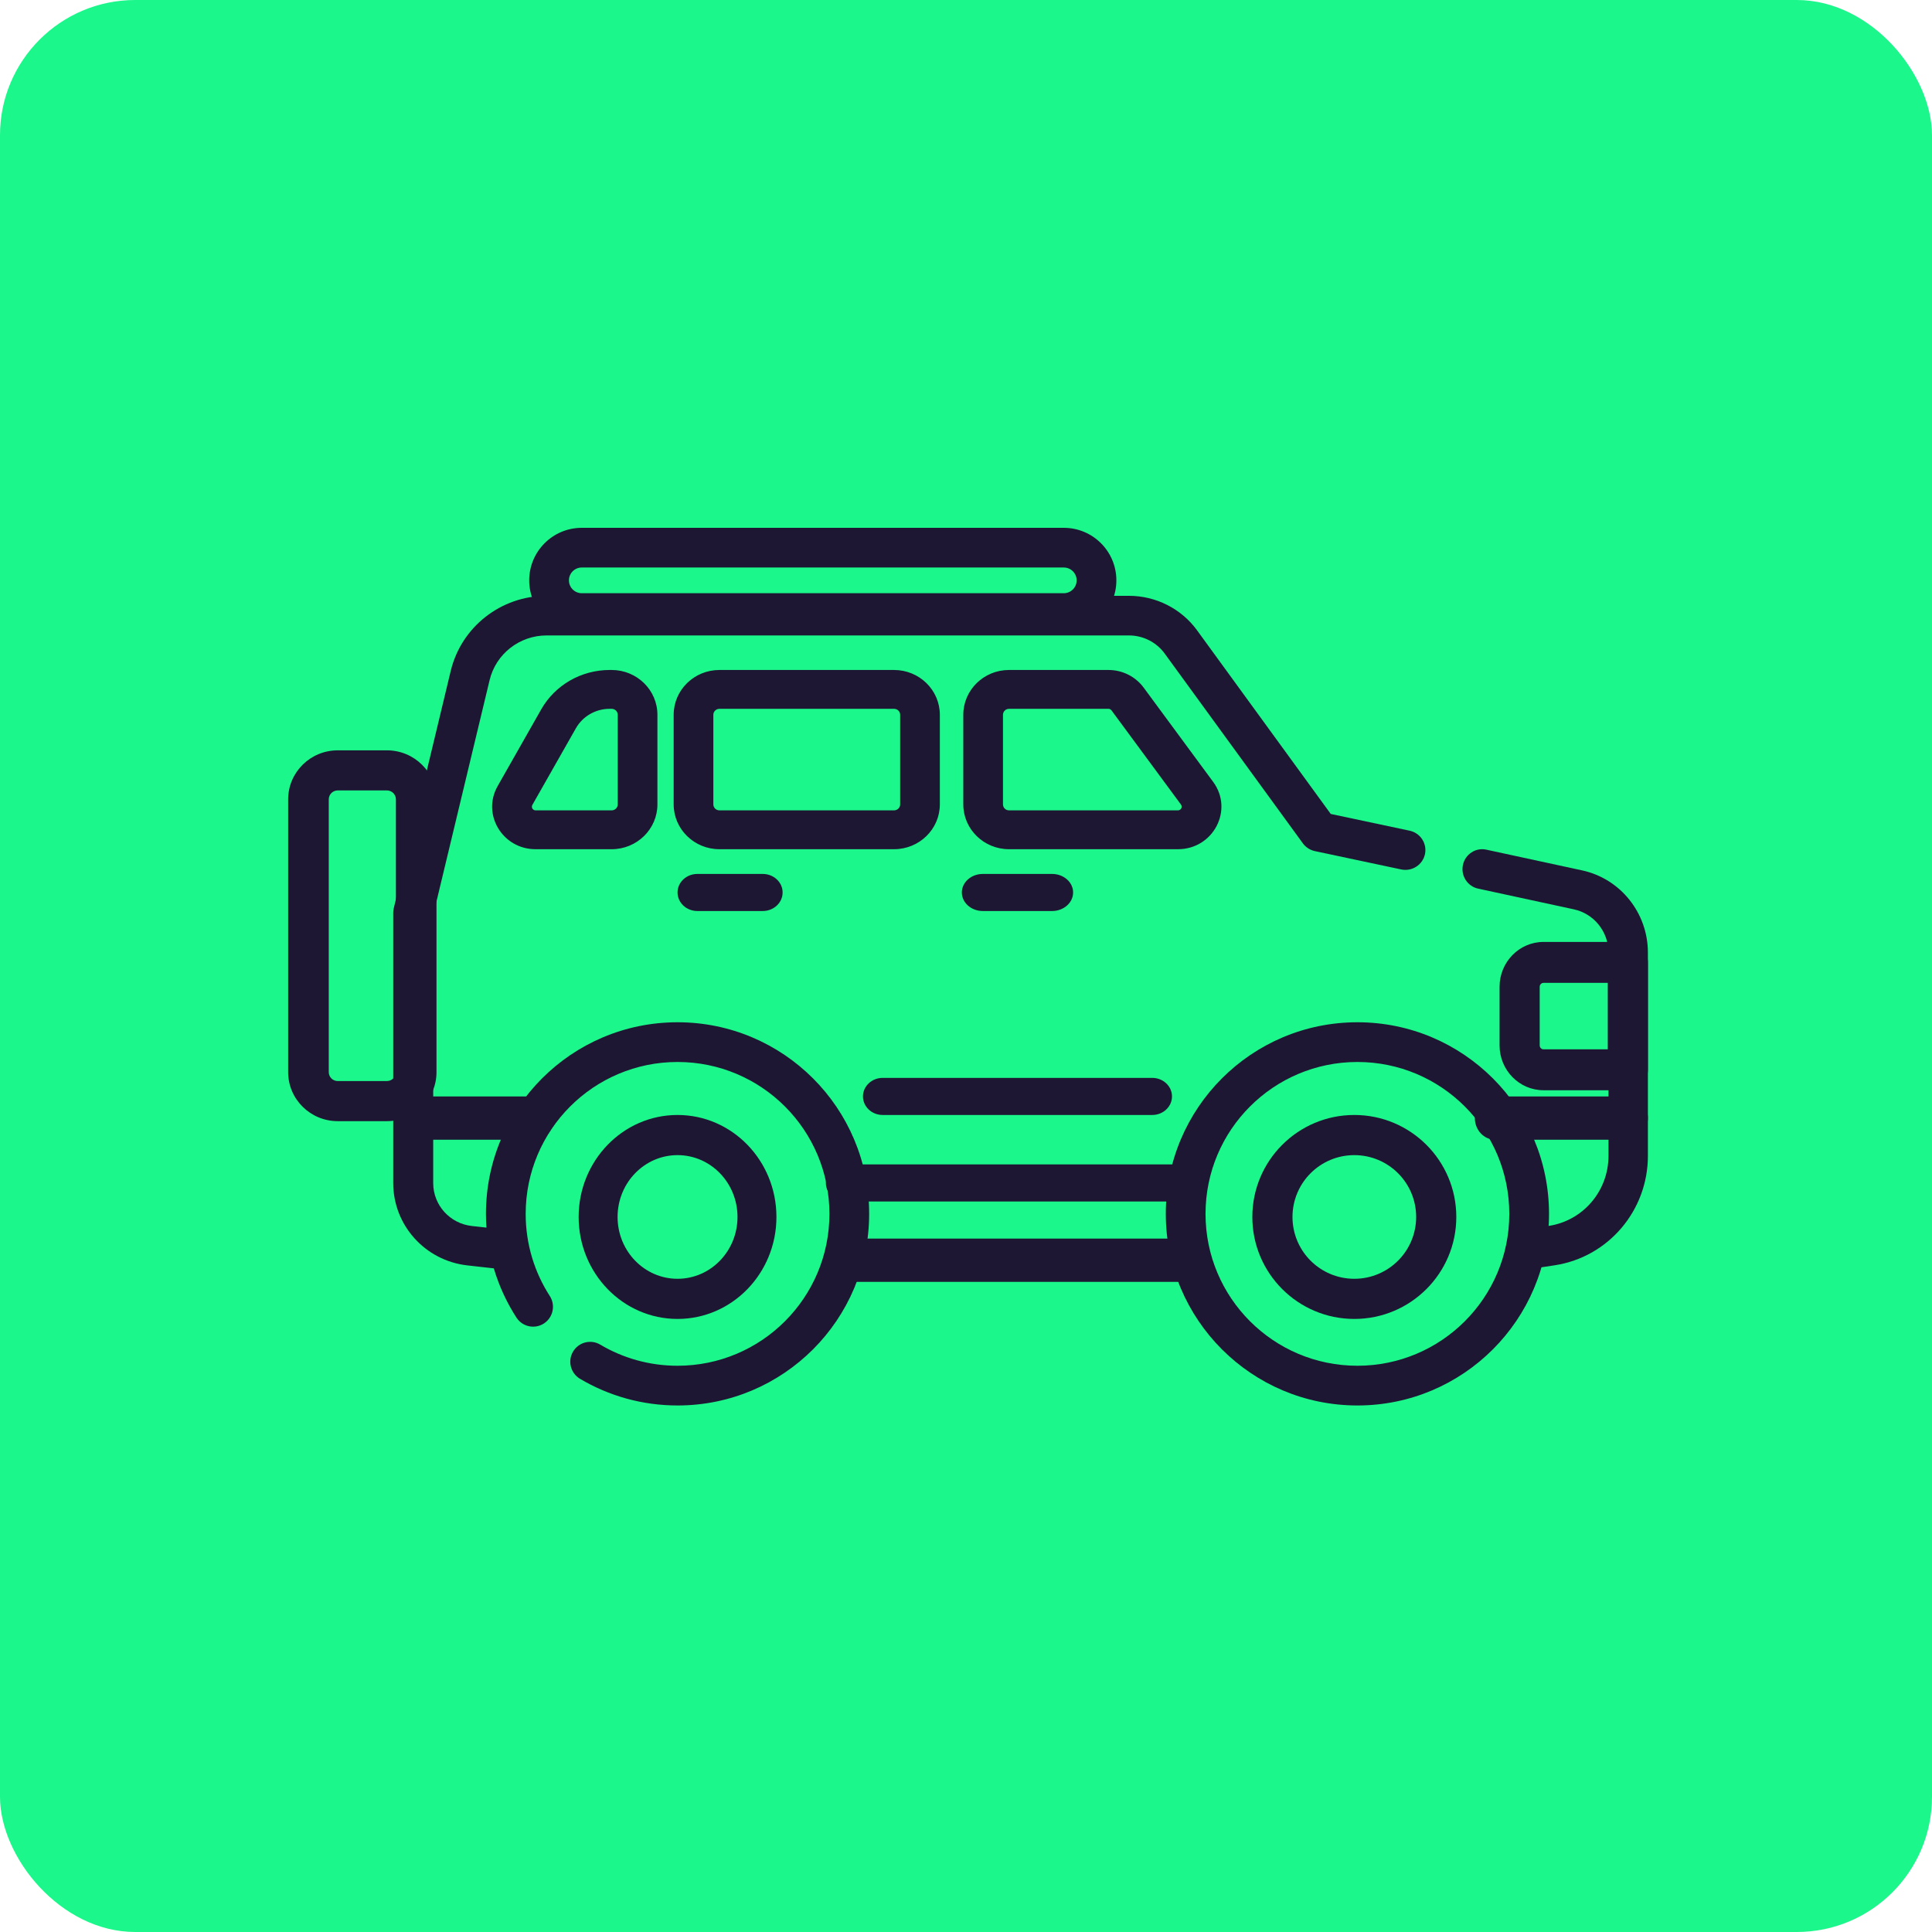
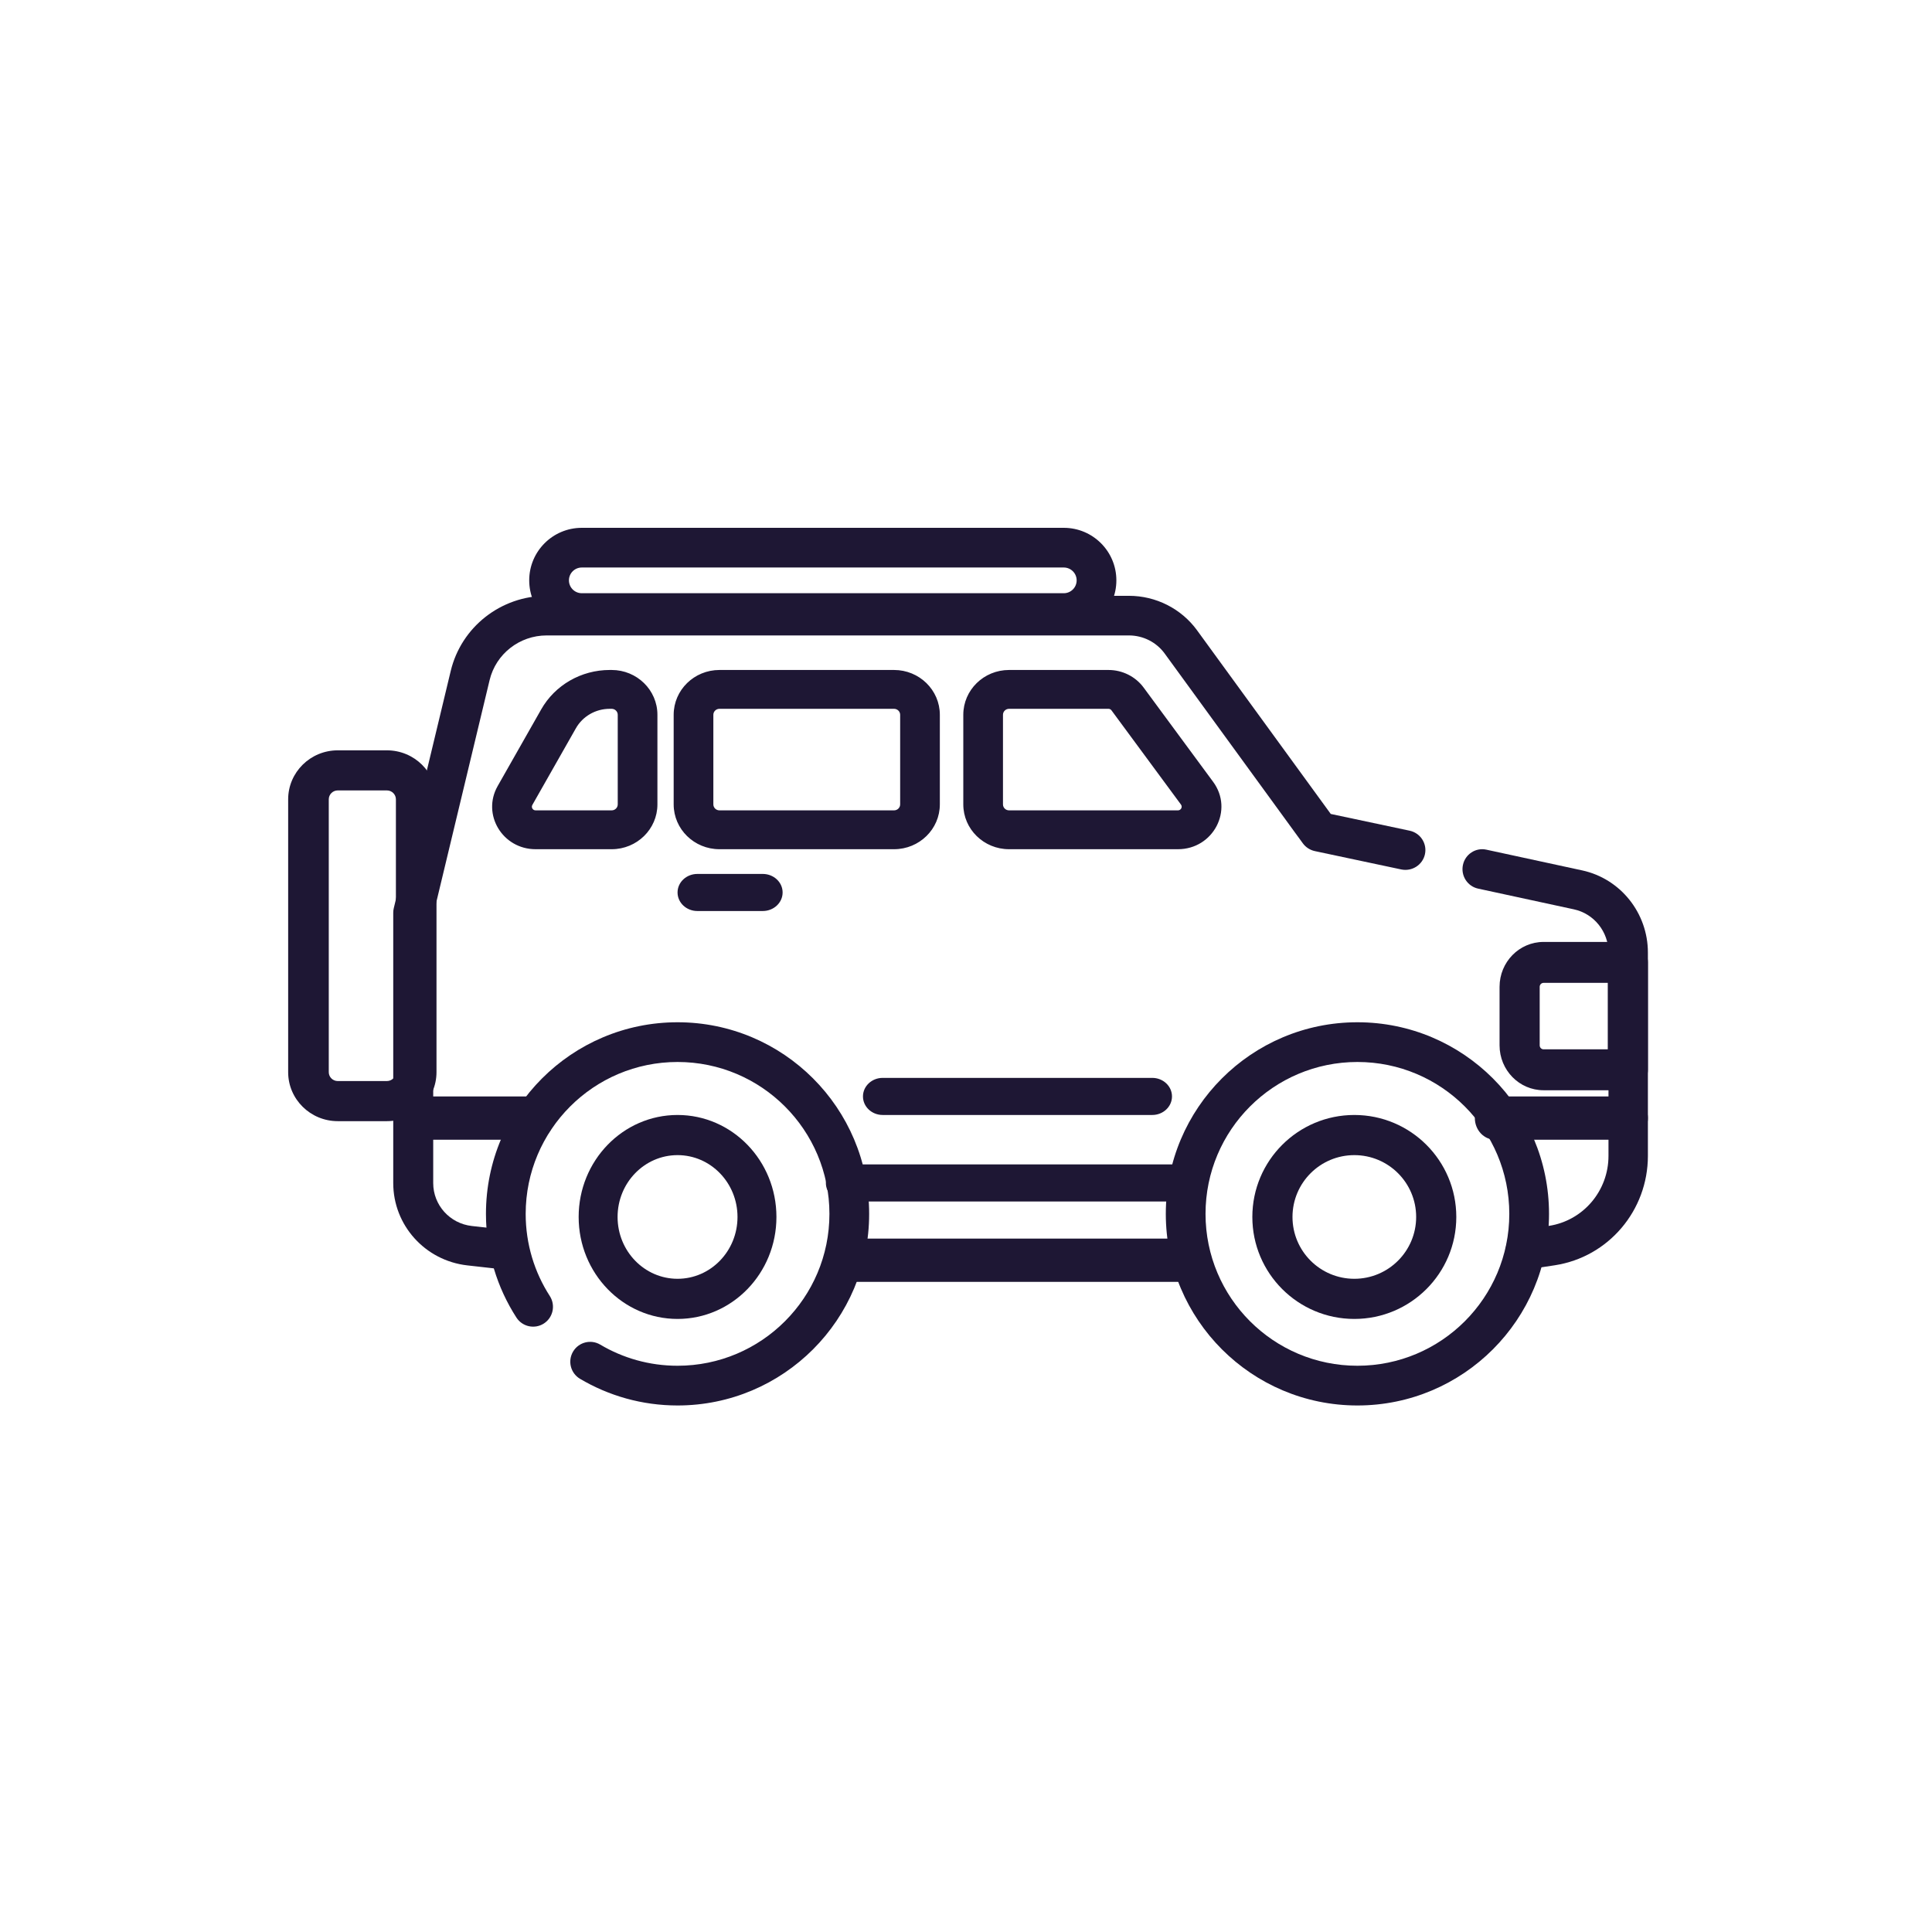
<svg xmlns="http://www.w3.org/2000/svg" width="100" height="100" viewBox="0 0 100 100" fill="none">
-   <rect width="100" height="100" rx="7" fill="#1BF78A" />
  <path fill-rule="evenodd" clip-rule="evenodd" d="M77.954 64.832C78.038 65.394 78.558 65.782 79.115 65.697L80.477 65.49C83.247 65.066 85.295 62.661 85.295 59.828V49.306C85.295 47.255 83.876 45.48 81.89 45.051C81.89 45.051 81.89 45.051 81.89 45.051C81.89 45.051 81.89 45.051 81.89 45.051L76.931 43.978C76.381 43.859 75.838 44.214 75.721 44.77C75.603 45.327 75.954 45.874 76.504 45.994L81.464 47.067C82.508 47.292 83.255 48.227 83.255 49.306V59.828C83.255 61.641 81.945 63.18 80.172 63.451C80.172 63.451 80.172 63.451 80.172 63.451C80.171 63.451 80.171 63.451 80.171 63.451L78.811 63.659C78.254 63.744 77.87 64.269 77.954 64.832Z" fill="#1E1734" />
  <path fill-rule="evenodd" clip-rule="evenodd" d="M27.166 64.799C27.23 64.236 26.823 63.728 26.255 63.664L24.421 63.457C24.421 63.457 24.421 63.457 24.421 63.457C23.282 63.329 22.423 62.374 22.423 61.237V47.364L25.342 35.203C25.342 35.203 25.342 35.202 25.342 35.202C25.668 33.846 26.89 32.89 28.294 32.89H58.433C59.168 32.89 59.858 33.24 60.286 33.83L67.435 43.65C67.585 43.856 67.807 43.999 68.057 44.053L72.527 45.002C73.086 45.12 73.636 44.767 73.755 44.214C73.875 43.66 73.519 43.114 72.96 42.996L68.88 42.13L61.965 32.632C61.965 32.631 61.965 32.631 61.965 32.631C61.146 31.504 59.831 30.839 58.433 30.839H28.294C25.931 30.839 23.878 32.448 23.33 34.727L20.382 47.007C20.363 47.084 20.354 47.164 20.354 47.244V61.237C20.354 63.417 22.002 65.249 24.187 65.496L26.022 65.702C26.589 65.766 27.102 65.362 27.166 64.799Z" fill="#1E1734" />
  <path fill-rule="evenodd" clip-rule="evenodd" d="M42.747 65.229C42.747 65.847 43.206 66.349 43.772 66.349H61.557C62.123 66.349 62.581 65.847 62.581 65.229C62.581 64.611 62.123 64.109 61.557 64.109H43.772C43.206 64.109 42.747 64.611 42.747 65.229Z" fill="#1E1734" />
  <path fill-rule="evenodd" clip-rule="evenodd" d="M27.722 41.944C27.576 41.944 27.483 41.789 27.554 41.664L29.807 37.697C30.16 37.074 30.83 36.688 31.558 36.688H31.659C31.833 36.688 31.974 36.827 31.974 36.997V41.635C31.974 41.806 31.833 41.944 31.659 41.944H27.722ZM25.759 40.686C24.926 42.152 26.009 43.955 27.722 43.955H31.659C32.967 43.955 34.028 42.916 34.028 41.635V36.997C34.028 35.716 32.968 34.678 31.659 34.678H31.558C30.085 34.678 28.727 35.458 28.011 36.72C28.011 36.72 28.011 36.72 28.011 36.72C28.011 36.721 28.011 36.721 28.011 36.721L25.759 40.686C25.759 40.686 25.759 40.686 25.759 40.686C25.759 40.686 25.759 40.686 25.759 40.686ZM37.239 41.944C37.065 41.944 36.923 41.806 36.923 41.635V36.997C36.923 36.827 37.065 36.688 37.239 36.688H46.276C46.45 36.688 46.592 36.827 46.592 36.997V41.635C46.592 41.806 46.45 41.944 46.276 41.944H37.239ZM34.869 41.635C34.869 42.916 35.93 43.955 37.239 43.955H46.276C47.585 43.955 48.646 42.916 48.646 41.635V36.997C48.646 35.716 47.585 34.678 46.276 34.678H37.239C35.93 34.678 34.869 35.716 34.869 36.997V41.635ZM52.229 41.944C52.055 41.944 51.914 41.806 51.914 41.635V36.997C51.914 36.827 52.055 36.688 52.229 36.688H57.374C57.436 36.688 57.493 36.717 57.529 36.766L61.127 41.645C61.219 41.77 61.128 41.944 60.97 41.944H52.229ZM49.86 41.635C49.86 42.916 50.92 43.955 52.229 43.955H60.97C62.803 43.955 63.865 41.922 62.792 40.468L59.197 35.592C58.774 35.017 58.095 34.678 57.374 34.678H52.229C50.92 34.678 49.86 35.716 49.86 36.997V41.635Z" fill="#1E1734" />
  <path fill-rule="evenodd" clip-rule="evenodd" d="M79.895 54.313C79.784 54.313 79.694 54.221 79.694 54.108V51.077C79.694 50.964 79.784 50.873 79.895 50.873H83.218V54.313H79.895ZM77.617 54.108C77.617 55.391 78.637 56.431 79.895 56.431H84.256C84.83 56.431 85.295 55.957 85.295 55.372V49.813C85.295 49.228 84.83 48.754 84.256 48.754H79.895C78.637 48.754 77.617 49.794 77.617 51.077V54.108Z" fill="#1E1734" />
  <path fill-rule="evenodd" clip-rule="evenodd" d="M42.747 61.23C42.747 61.76 43.206 62.19 43.772 62.19H61.237C61.803 62.19 62.262 61.76 62.262 61.23C62.262 60.7 61.803 60.27 61.237 60.27H43.772C43.206 60.27 42.747 60.7 42.747 61.23Z" fill="#1E1734" />
  <path fill-rule="evenodd" clip-rule="evenodd" d="M44.667 56.751C44.667 57.281 45.124 57.711 45.688 57.711H59.641C60.205 57.711 60.662 57.281 60.662 56.751C60.662 56.221 60.205 55.791 59.641 55.791H45.688C45.124 55.791 44.667 56.221 44.667 56.751Z" fill="#1E1734" />
  <path fill-rule="evenodd" clip-rule="evenodd" d="M76.338 57.871C76.338 58.489 76.807 58.991 77.387 58.991H84.246C84.825 58.991 85.295 58.489 85.295 57.871C85.295 57.253 84.825 56.751 84.246 56.751H77.387C76.807 56.751 76.338 57.253 76.338 57.871Z" fill="#1E1734" />
  <path fill-rule="evenodd" clip-rule="evenodd" d="M20.354 57.871C20.354 58.489 20.816 58.991 21.387 58.991H27.639C28.209 58.991 28.672 58.489 28.672 57.871C28.672 57.253 28.209 56.751 27.639 56.751H21.387C20.816 56.751 20.354 57.253 20.354 57.871Z" fill="#1E1734" />
-   <path fill-rule="evenodd" clip-rule="evenodd" d="M49.785 46.194C49.785 46.724 50.272 47.154 50.872 47.154H54.457C55.057 47.154 55.544 46.724 55.544 46.194C55.544 45.664 55.057 45.235 54.457 45.235H50.872C50.272 45.235 49.785 45.664 49.785 46.194Z" fill="#1E1734" />
  <path fill-rule="evenodd" clip-rule="evenodd" d="M35.07 46.194C35.07 46.724 35.529 47.154 36.096 47.154H39.481C40.048 47.154 40.508 46.724 40.508 46.194C40.508 45.664 40.048 45.235 39.481 45.235H36.096C35.529 45.235 35.07 45.664 35.07 46.194Z" fill="#1E1734" />
  <path fill-rule="evenodd" clip-rule="evenodd" d="M30.114 30.705C29.746 30.705 29.448 30.407 29.448 30.039C29.448 29.672 29.746 29.374 30.114 29.374H55.061C55.429 29.374 55.727 29.672 55.727 30.039C55.727 30.407 55.429 30.705 55.061 30.705H30.114ZM27.392 30.039C27.392 31.541 28.61 32.758 30.114 32.758H55.061C56.565 32.758 57.783 31.541 57.783 30.039C57.783 28.537 56.564 27.32 55.061 27.32H30.114C28.611 27.32 27.392 28.537 27.392 30.039Z" fill="#1E1734" />
  <path fill-rule="evenodd" clip-rule="evenodd" d="M70.26 70.691C65.918 70.691 62.398 67.171 62.398 62.83C62.398 58.488 65.918 54.968 70.26 54.968C74.601 54.968 78.121 58.488 78.121 62.83C78.121 67.171 74.601 70.691 70.26 70.691ZM60.342 62.83C60.342 68.306 64.782 72.747 70.26 72.747C75.736 72.747 80.177 68.306 80.177 62.83C80.177 57.352 75.736 52.912 70.26 52.912C64.782 52.912 60.342 57.352 60.342 62.83Z" fill="#1E1734" />
  <path fill-rule="evenodd" clip-rule="evenodd" d="M70.1 66.19C68.332 66.19 66.899 64.757 66.899 62.99C66.899 61.222 68.332 59.789 70.1 59.789C71.867 59.789 73.3 61.222 73.3 62.99C73.3 64.757 71.867 66.19 70.1 66.19ZM64.821 62.99C64.821 65.905 67.184 68.268 70.1 68.268C73.015 68.268 75.378 65.905 75.378 62.99C75.378 60.074 73.015 57.711 70.1 57.711C67.184 57.711 64.821 60.074 64.821 62.99Z" fill="#1E1734" />
  <path fill-rule="evenodd" clip-rule="evenodd" d="M35.07 70.691C33.607 70.691 32.241 70.292 31.07 69.598C30.582 69.308 29.951 69.47 29.662 69.958C29.372 70.447 29.534 71.077 30.022 71.367C31.502 72.243 33.228 72.747 35.07 72.747C40.548 72.747 44.987 68.306 44.987 62.83C44.987 57.353 40.548 52.912 35.07 52.912C29.593 52.912 25.153 57.353 25.153 62.83C25.153 64.806 25.732 66.65 26.73 68.197C27.038 68.674 27.674 68.811 28.151 68.504C28.628 68.196 28.765 67.56 28.458 67.082C27.668 65.858 27.209 64.399 27.209 62.83C27.209 58.488 30.729 54.968 35.07 54.968C39.412 54.968 42.931 58.488 42.931 62.83C42.931 67.171 39.412 70.691 35.07 70.691Z" fill="#1E1734" />
  <path fill-rule="evenodd" clip-rule="evenodd" d="M35.07 66.19C33.356 66.19 31.966 64.757 31.966 62.99C31.966 61.222 33.356 59.789 35.07 59.789C36.784 59.789 38.173 61.222 38.173 62.99C38.173 64.757 36.784 66.19 35.07 66.19ZM29.951 62.99C29.951 65.905 32.243 68.268 35.07 68.268C37.897 68.268 40.188 65.905 40.188 62.99C40.188 60.074 37.897 57.711 35.07 57.711C32.243 57.711 29.951 60.074 29.951 62.99Z" fill="#1E1734" />
  <path fill-rule="evenodd" clip-rule="evenodd" d="M14.915 55.494C14.915 56.895 16.065 58.031 17.483 58.031H20.025C21.443 58.031 22.593 56.895 22.593 55.494V41.374C22.593 39.973 21.444 38.837 20.025 38.837H17.483C16.065 38.837 14.915 39.973 14.915 41.374V55.494ZM17.483 55.955C17.226 55.955 17.017 55.749 17.017 55.494V41.374C17.017 41.119 17.226 40.912 17.483 40.912H20.025C20.283 40.912 20.492 41.119 20.492 41.374V55.494C20.492 55.749 20.283 55.955 20.025 55.955H17.483Z" fill="#1E1734" />
</svg>